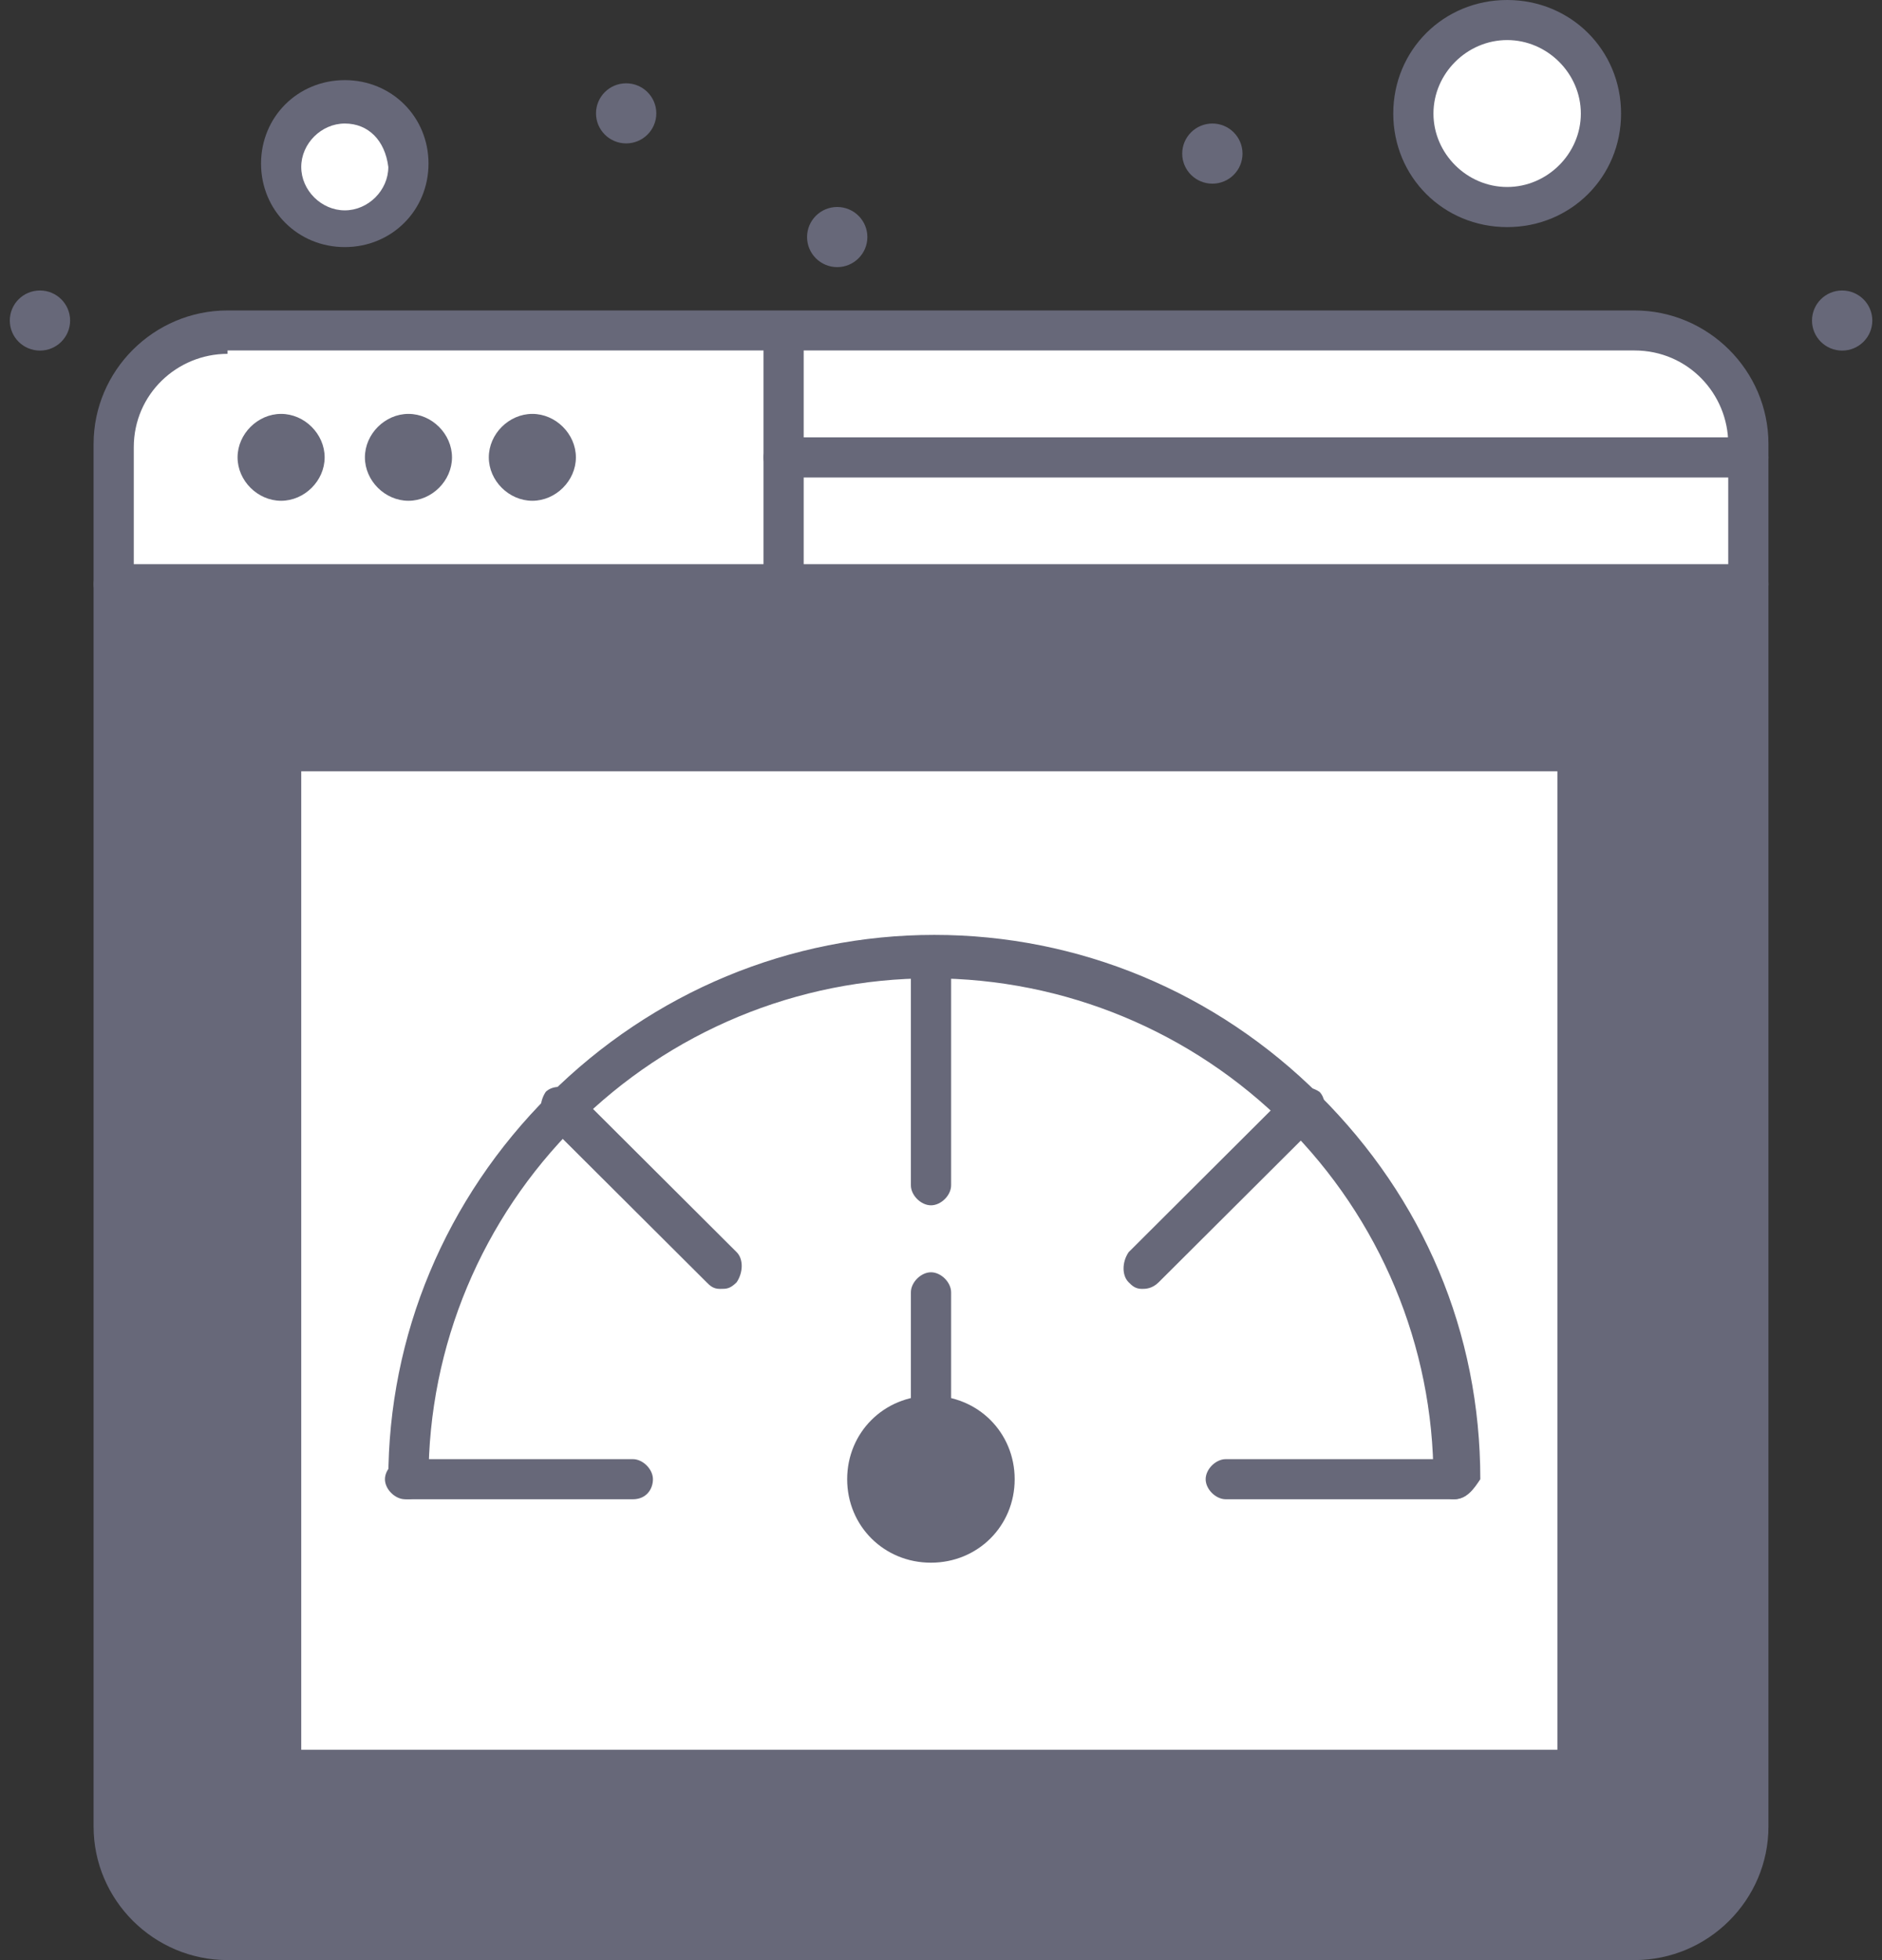
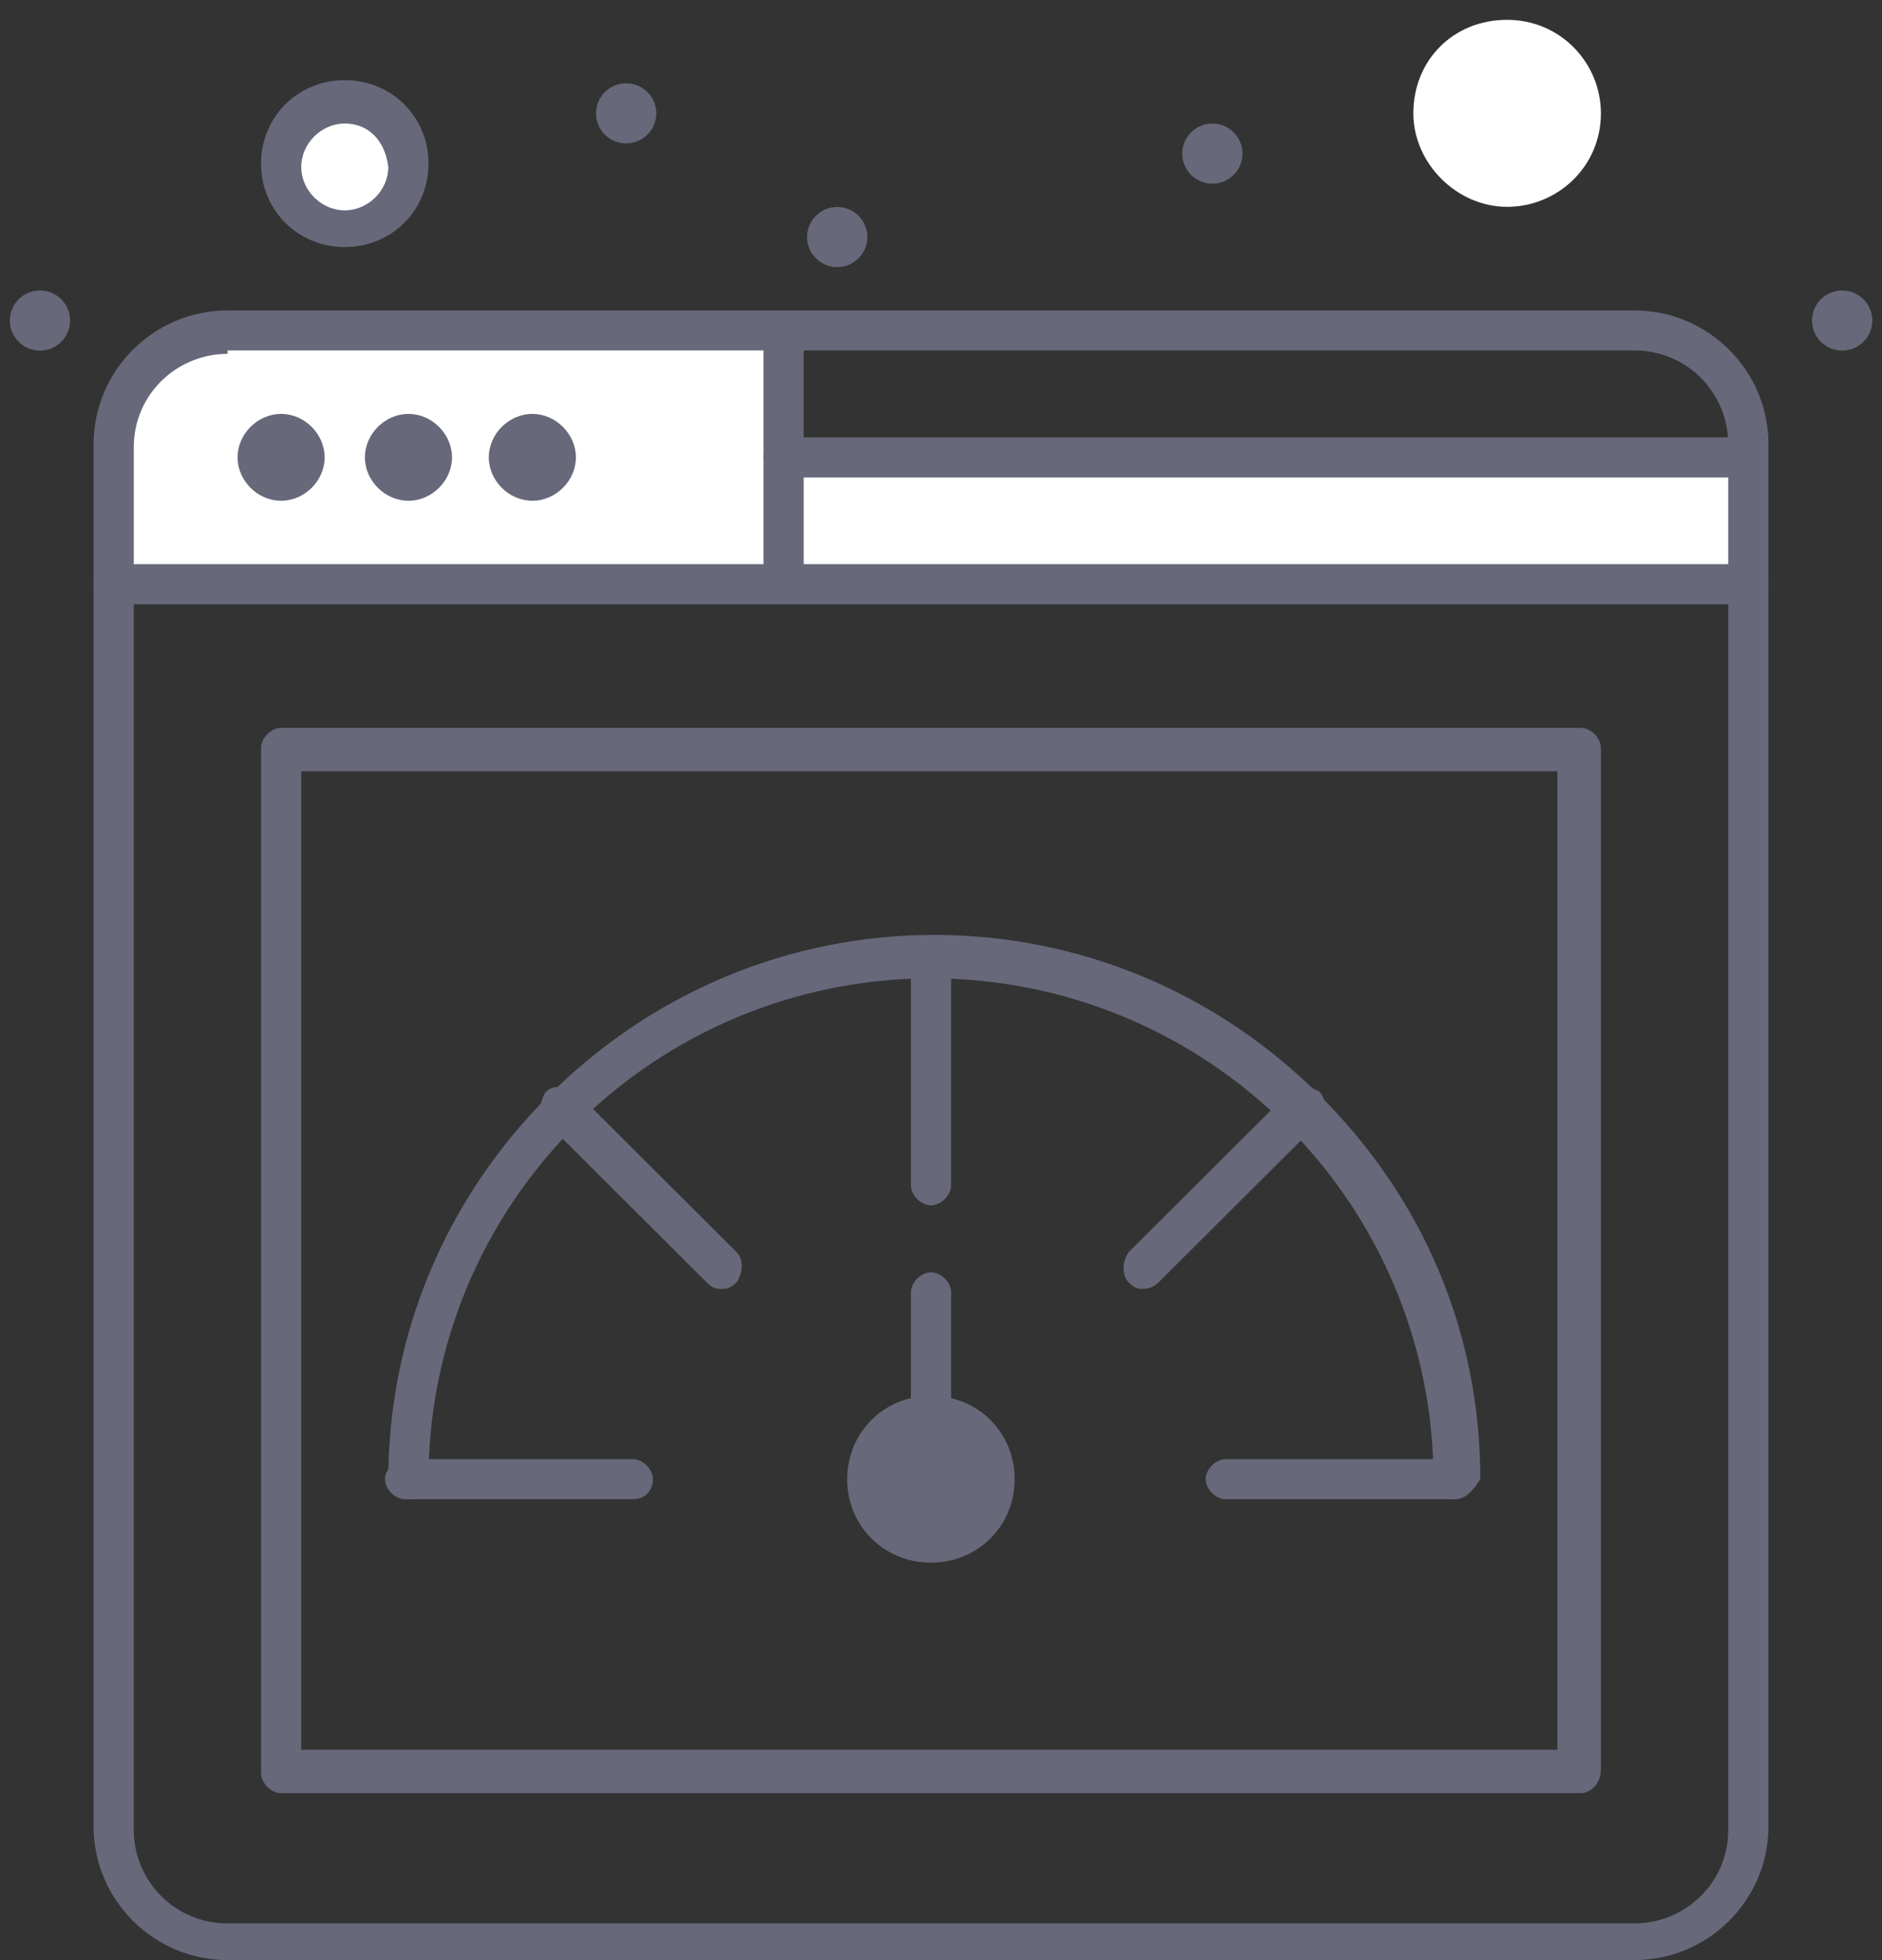
<svg xmlns="http://www.w3.org/2000/svg" width="48" height="50" viewBox="0 0 48 50" fill="none">
  <rect x="0" y="0" width="48" height="50" fill="#333333" stroke="none" />
-   <path d="M44.59 14.819V46.592C44.59 48.21 43.309 49.488 41.686 49.488H5.803C4.18 49.488 2.898 48.21 2.898 46.592V14.819C5.034 14.819 43.137 14.819 44.59 14.819Z" fill="#676879" />
-   <path d="M40.318 19.078V45.144C39.036 45.144 8.793 45.144 7.17 45.144V19.078H40.318Z" fill="white" />
  <path d="M23.744 36.116C24.599 36.116 25.368 36.798 25.368 37.736C25.368 38.672 24.684 39.354 23.744 39.354C22.89 39.354 22.121 38.672 22.121 37.736C22.121 36.883 22.89 36.116 23.744 36.116Z" fill="#676879" />
  <path d="M38.439 0.506C39.806 0.506 40.831 1.613 40.831 2.892C40.831 4.254 39.721 5.276 38.439 5.276C37.157 5.276 36.047 4.168 36.047 2.892C36.047 1.528 37.072 0.506 38.439 0.506Z" fill="white" />
  <path d="M8.793 2.639C9.648 2.639 10.416 3.321 10.416 4.258C10.416 5.11 9.733 5.876 8.793 5.876C7.854 5.876 7.17 5.194 7.17 4.258C7.17 3.321 7.939 2.639 8.793 2.639Z" fill="white" />
  <path d="M19.985 14.822H2.898V11.329C2.898 9.711 4.18 8.433 5.803 8.433H19.985C19.985 9.199 19.985 14.056 19.985 14.822Z" fill="white" />
  <path d="M19.984 11.666H44.589V14.903H19.984V11.666Z" fill="white" />
-   <path d="M44.589 11.325V11.666H19.984V8.429H41.685C43.308 8.429 44.589 9.707 44.589 11.325Z" fill="white" />
  <path d="M46.983 7.41C47.408 7.41 47.753 7.753 47.753 8.177C47.753 8.6 47.408 8.943 46.983 8.943C46.559 8.943 46.215 8.6 46.215 8.177C46.215 7.753 46.559 7.41 46.983 7.41Z" fill="#676879" />
  <path d="M30.922 3.151C31.346 3.151 31.69 3.495 31.69 3.919C31.69 4.342 31.346 4.685 30.922 4.685C30.497 4.685 30.152 4.342 30.152 3.919C30.152 3.495 30.497 3.151 30.922 3.151Z" fill="#676879" />
  <path d="M21.353 5.28C21.777 5.28 22.122 5.623 22.122 6.047C22.122 6.47 21.777 6.814 21.353 6.814C20.928 6.814 20.584 6.47 20.584 6.047C20.584 5.623 20.928 5.28 21.353 5.28Z" fill="#676879" />
  <path d="M15.97 2.125C16.395 2.125 16.739 2.468 16.739 2.892C16.739 3.315 16.395 3.658 15.97 3.658C15.546 3.658 15.201 3.315 15.201 2.892C15.201 2.468 15.546 2.125 15.97 2.125Z" fill="#676879" />
  <path d="M13.578 10.558C14.175 10.558 14.688 11.07 14.688 11.667C14.688 12.263 14.175 12.774 13.578 12.774C12.979 12.774 12.467 12.263 12.467 11.667C12.467 11.07 12.979 10.558 13.578 10.558Z" fill="#676879" />
  <path d="M10.418 10.558C11.015 10.558 11.528 11.07 11.528 11.667C11.528 12.263 11.015 12.774 10.418 12.774C9.819 12.774 9.307 12.263 9.307 11.667C9.307 11.07 9.819 10.558 10.418 10.558Z" fill="#676879" />
  <path d="M7.169 10.558C7.767 10.558 8.28 11.07 8.28 11.667C8.28 12.263 7.767 12.774 7.169 12.774C6.572 12.774 6.059 12.263 6.059 11.667C6.059 11.07 6.572 10.558 7.169 10.558Z" fill="#676879" />
  <path d="M1.019 7.41C1.444 7.41 1.788 7.753 1.788 8.177C1.788 8.6 1.444 8.943 1.019 8.943C0.594 8.943 0.25 8.6 0.25 8.177C0.25 7.753 0.594 7.41 1.019 7.41Z" fill="#676879" />
  <path d="M44.591 15.414H2.899C2.643 15.414 2.387 15.158 2.387 14.902C2.387 14.647 2.643 14.391 2.899 14.391H44.591C44.847 14.391 45.104 14.647 45.104 14.902C45.104 15.158 44.847 15.414 44.591 15.414Z" fill="#676879" />
-   <path d="M44.59 12.18H19.985C19.729 12.18 19.473 11.924 19.473 11.668C19.473 11.412 19.729 11.157 19.985 11.157H44.59C44.846 11.157 45.103 11.412 45.103 11.668C45.103 11.924 44.846 12.18 44.59 12.18Z" fill="#676879" />
+   <path d="M44.59 12.18H19.985C19.729 12.18 19.473 11.924 19.473 11.668C19.473 11.412 19.729 11.157 19.985 11.157H44.59C45.103 11.924 44.846 12.18 44.59 12.18Z" fill="#676879" />
  <path d="M8.794 3.151C8.196 3.151 7.683 3.662 7.683 4.259C7.683 4.855 8.196 5.366 8.794 5.366C9.392 5.366 9.904 4.855 9.904 4.259C9.819 3.577 9.392 3.151 8.794 3.151ZM8.794 6.303C7.598 6.303 6.658 5.366 6.658 4.173C6.658 2.98 7.598 2.044 8.794 2.044C9.99 2.044 10.929 2.98 10.929 4.173C10.929 5.366 9.99 6.303 8.794 6.303Z" fill="#676879" />
-   <path d="M38.44 1.022C37.415 1.022 36.56 1.874 36.56 2.897C36.56 3.919 37.415 4.77 38.44 4.77C39.465 4.77 40.319 3.919 40.319 2.897C40.319 1.874 39.465 1.022 38.44 1.022ZM38.44 5.793C36.817 5.793 35.535 4.515 35.535 2.897C35.535 1.277 36.817 -1.38283e-05 38.44 -1.38283e-05C40.064 -1.38283e-05 41.345 1.277 41.345 2.897C41.345 4.515 40.064 5.793 38.44 5.793Z" fill="#676879" />
  <path d="M19.985 15.414C19.729 15.414 19.473 15.158 19.473 14.902V8.514C19.473 8.258 19.729 8.002 19.985 8.002C20.241 8.002 20.498 8.258 20.498 8.514V14.902C20.498 15.158 20.326 15.414 19.985 15.414Z" fill="#676879" />
  <path d="M5.804 9.026C4.522 9.026 3.412 10.049 3.412 11.411V46.677C3.412 47.955 4.437 49.063 5.804 49.063H41.687C42.968 49.063 44.078 48.04 44.078 46.677V11.326C44.078 10.049 43.053 8.94 41.687 8.94H5.804V9.026ZM41.687 49.999H5.804C3.924 49.999 2.387 48.467 2.387 46.592V11.326C2.387 9.452 3.924 7.919 5.804 7.919H41.687C43.566 7.919 45.104 9.452 45.104 11.326V46.592C45.104 48.467 43.566 49.999 41.687 49.999Z" fill="#676879" />
  <path d="M7.683 44.633H39.721V19.675H7.683V44.633ZM40.319 45.741H7.17C6.914 45.741 6.658 45.485 6.658 45.229V19.078C6.658 18.823 6.914 18.567 7.17 18.567H40.319C40.575 18.567 40.831 18.823 40.831 19.078V45.145C40.831 45.485 40.575 45.741 40.319 45.741Z" fill="#676879" />
  <path d="M37.072 38.244C36.816 38.244 36.56 37.988 36.56 37.733C36.56 34.325 35.193 31.088 32.8 28.703C30.409 26.318 27.162 24.956 23.744 24.956C20.327 24.956 17.081 26.318 14.689 28.703C12.296 31.088 10.929 34.325 10.929 37.733C10.929 37.988 10.673 38.244 10.417 38.244C10.161 38.244 9.904 37.988 9.904 37.733C9.904 34.069 11.357 30.577 14.005 27.937C16.653 25.296 20.156 23.848 23.83 23.848C27.503 23.848 31.007 25.296 33.654 27.937C36.304 30.577 37.755 33.985 37.755 37.733C37.585 37.988 37.414 38.244 37.072 38.244Z" fill="#676879" />
  <path d="M23.745 30.746C23.489 30.746 23.232 30.491 23.232 30.236V24.443C23.232 24.187 23.489 23.932 23.745 23.932C24.001 23.932 24.258 24.187 24.258 24.443V30.236C24.258 30.491 24.001 30.746 23.745 30.746Z" fill="#676879" />
  <path d="M29.126 32.878C28.955 32.878 28.87 32.794 28.785 32.708C28.613 32.538 28.613 32.197 28.785 31.942L32.885 27.852C33.056 27.681 33.398 27.681 33.654 27.852C33.825 28.023 33.825 28.363 33.654 28.619L29.553 32.708C29.383 32.878 29.211 32.878 29.126 32.878Z" fill="#676879" />
  <path d="M37.072 38.244H31.263C31.007 38.244 30.75 37.988 30.75 37.733C30.75 37.477 31.007 37.221 31.263 37.221H37.072C37.328 37.221 37.585 37.477 37.585 37.733C37.585 37.988 37.414 38.244 37.072 38.244Z" fill="#676879" />
  <path d="M16.141 38.244H10.331C10.075 38.244 9.818 37.988 9.818 37.733C9.818 37.477 10.075 37.221 10.331 37.221H16.141C16.397 37.221 16.653 37.477 16.653 37.733C16.653 37.988 16.482 38.244 16.141 38.244Z" fill="#676879" />
  <path d="M18.361 32.878C18.191 32.878 18.105 32.794 18.02 32.708L13.919 28.619C13.748 28.449 13.748 28.108 13.919 27.852C14.09 27.681 14.432 27.681 14.688 27.852L18.789 31.942C18.96 32.112 18.96 32.452 18.789 32.708C18.618 32.878 18.533 32.878 18.361 32.878Z" fill="#676879" />
  <path d="M23.743 36.711C23.145 36.711 22.633 37.221 22.633 37.817C22.633 38.414 23.145 38.926 23.743 38.926C24.342 38.926 24.854 38.414 24.854 37.817C24.854 37.221 24.342 36.711 23.743 36.711ZM23.743 39.862C22.547 39.862 21.607 38.926 21.607 37.733C21.607 36.54 22.547 35.604 23.743 35.604C24.939 35.604 25.879 36.54 25.879 37.733C25.879 38.926 24.939 39.862 23.743 39.862Z" fill="#676879" />
  <path d="M23.745 36.715C23.489 36.715 23.232 36.459 23.232 36.203V32.966C23.232 32.71 23.489 32.454 23.745 32.454C24.001 32.454 24.258 32.71 24.258 32.966V36.203C24.258 36.459 24.001 36.715 23.745 36.715Z" fill="#676879" />
</svg>